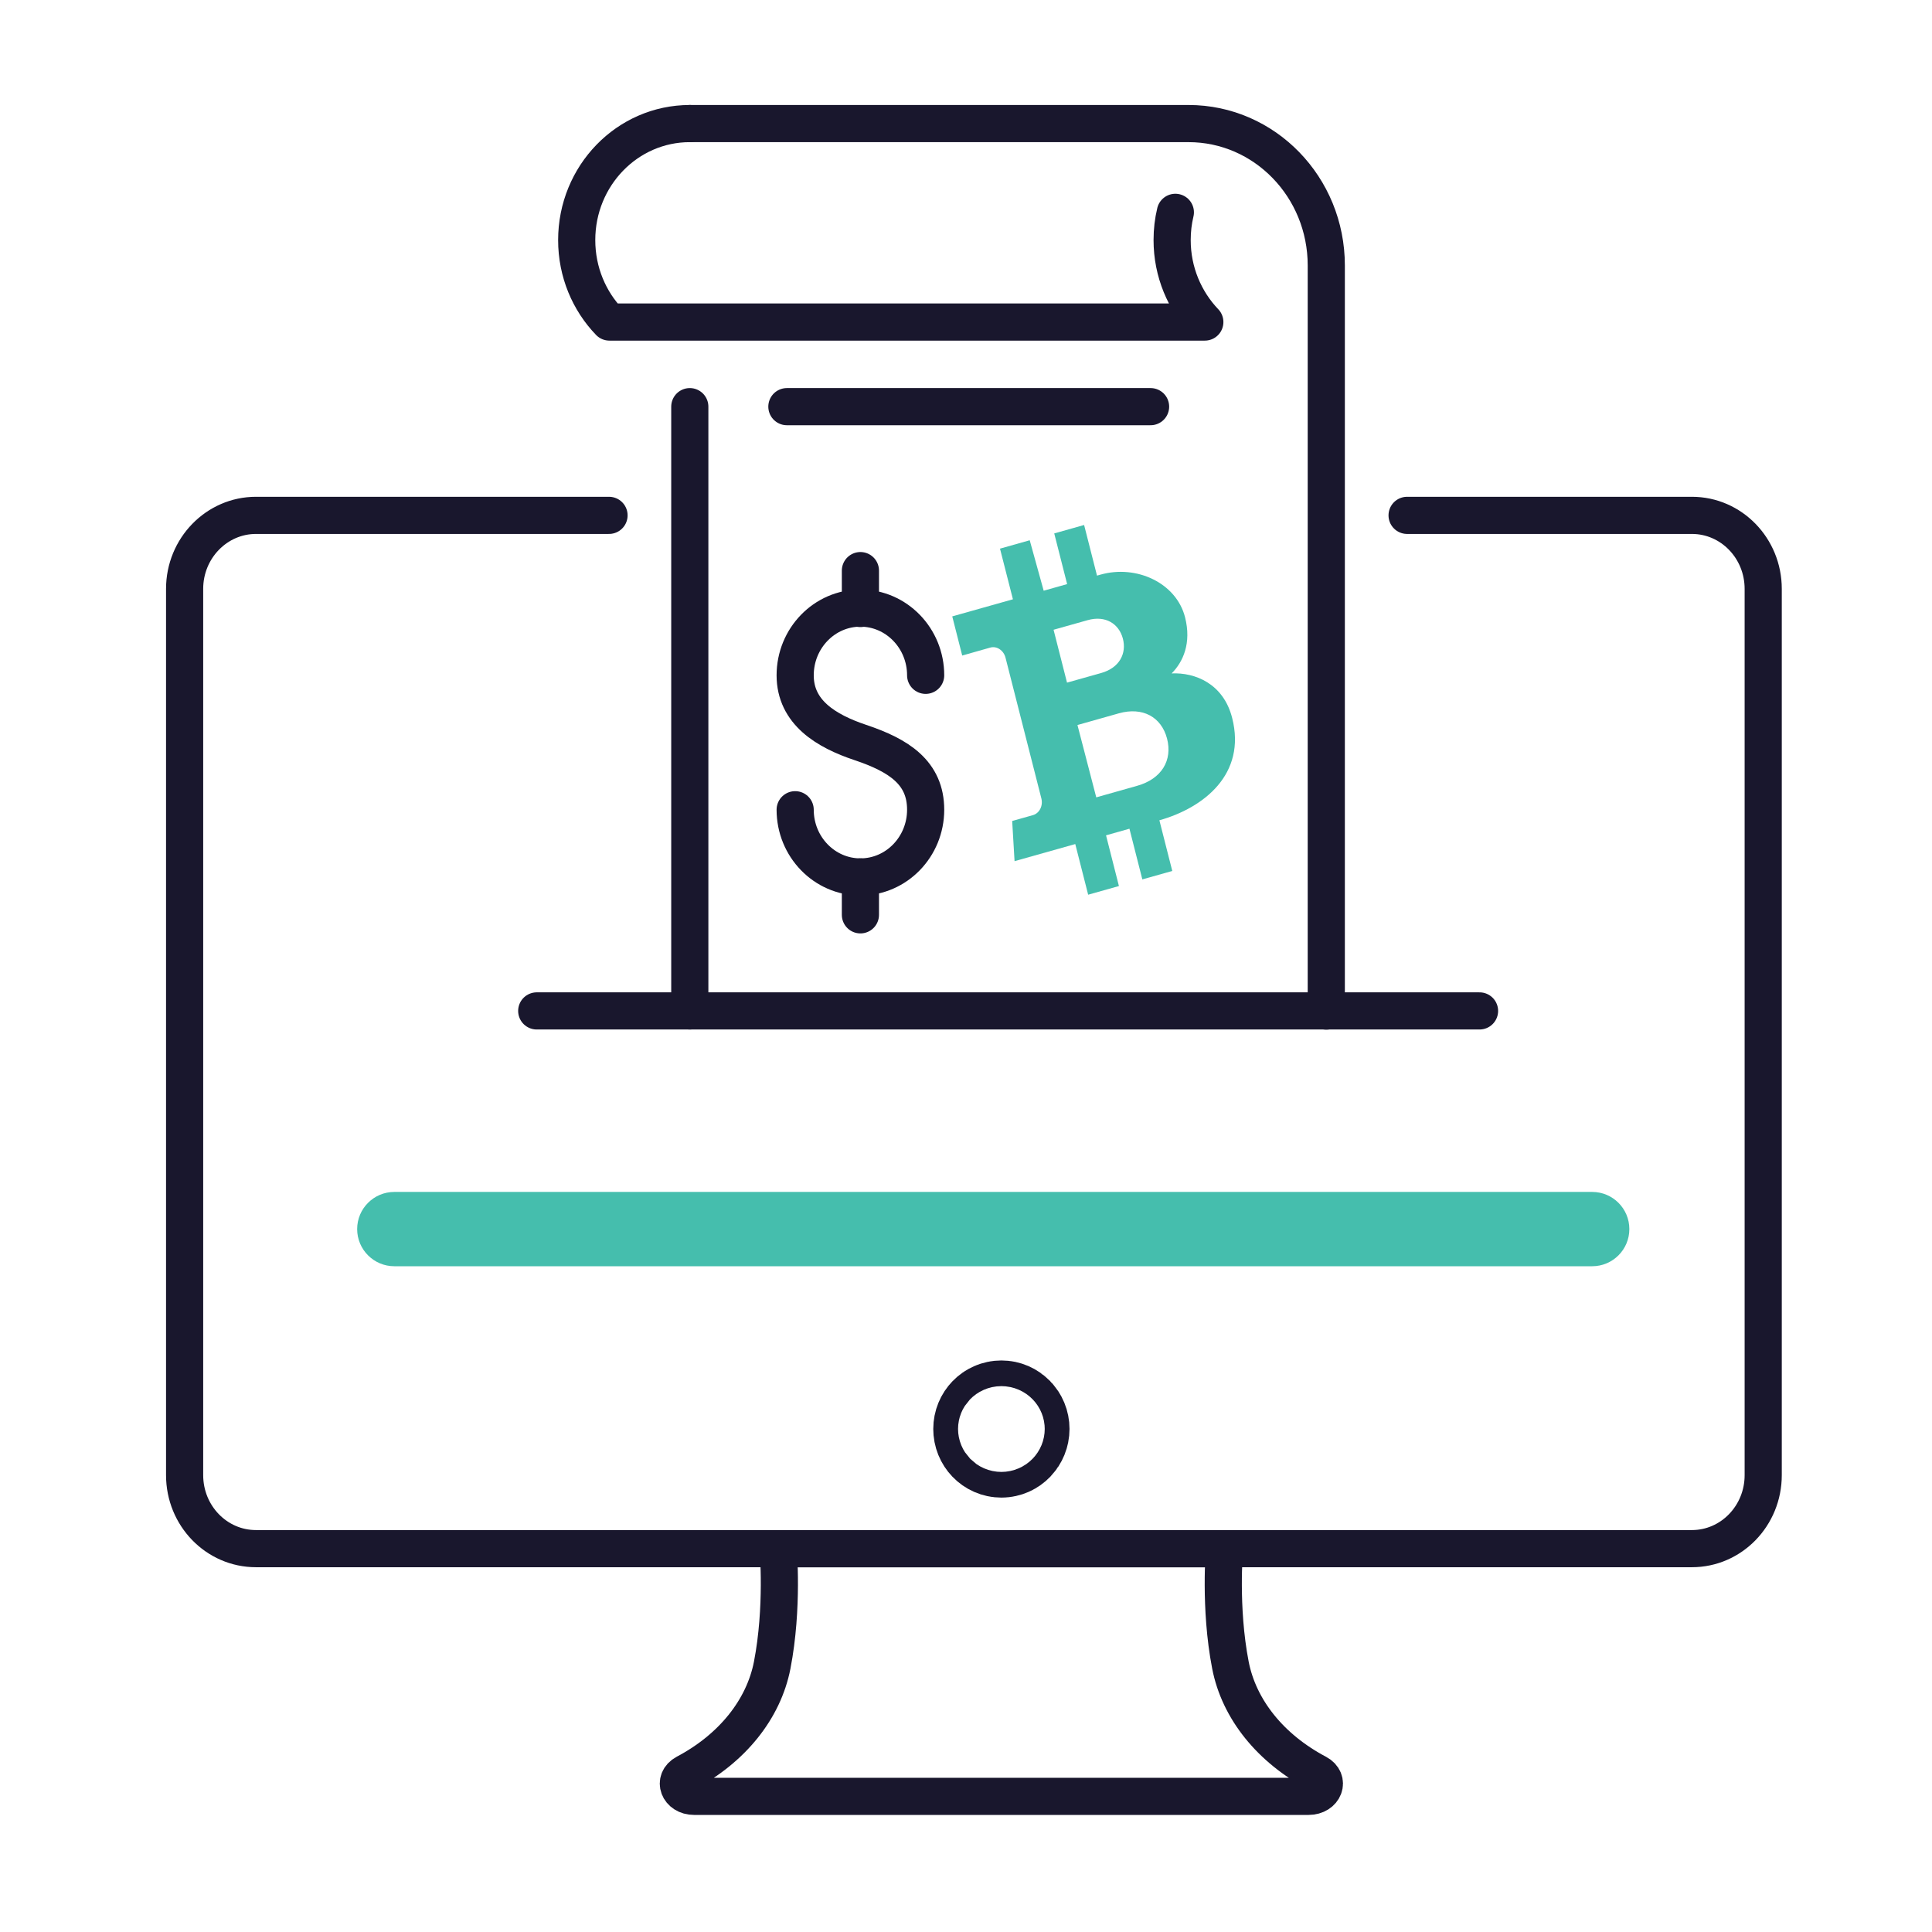
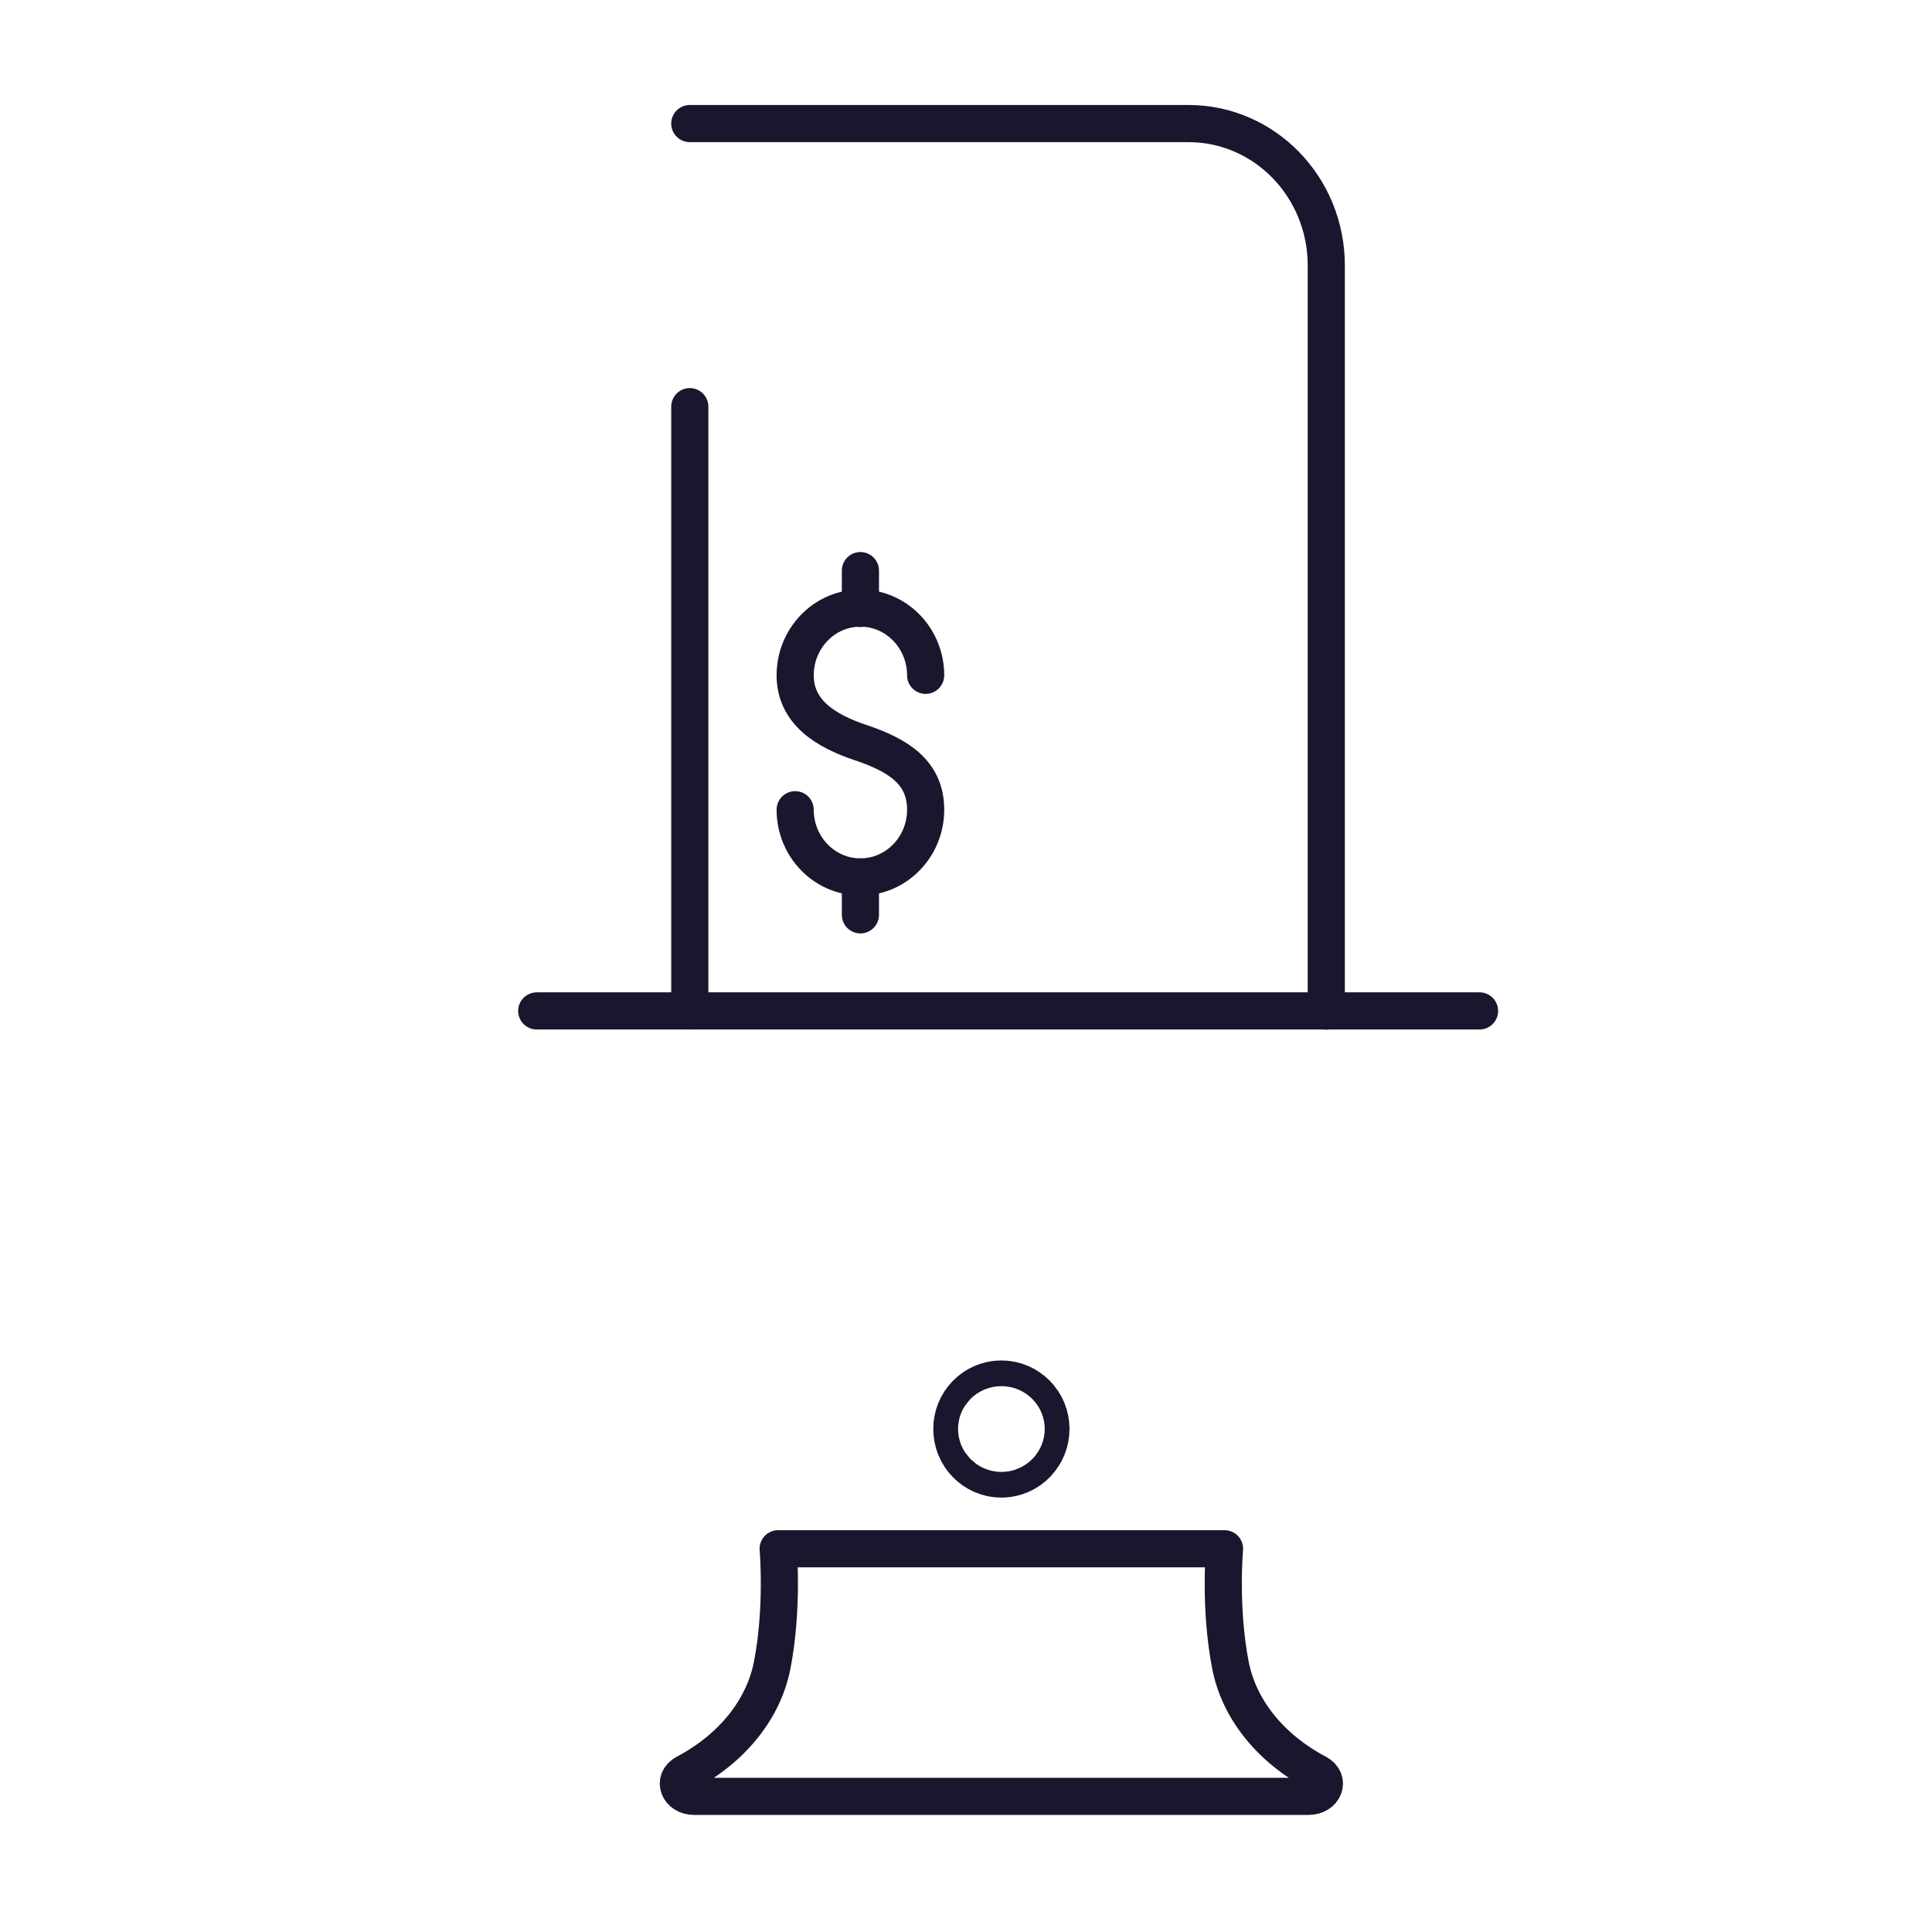
<svg xmlns="http://www.w3.org/2000/svg" width="52" height="52" viewBox="0 0 52 52" fill="none">
  <g clip-path="url(#clip0)">
    <path d="M27.286 38.46C27.286 38.651 27.137 38.808 26.953 38.808C26.768 38.808 26.619 38.654 26.619 38.46C26.619 38.27 26.768 38.117 26.953 38.117C27.137 38.117 27.286 38.27 27.286 38.46Z" stroke="#19172D" stroke-width="3" stroke-miterlimit="10" stroke-linecap="round" stroke-linejoin="round" />
    <path d="M26.953 41.685H32.958C32.958 41.685 32.816 43.264 33.117 44.817C33.349 46.008 34.197 47.061 35.455 47.725C35.806 47.912 35.643 48.349 35.219 48.349H26.953H18.683C18.262 48.349 18.099 47.912 18.447 47.725C19.704 47.061 20.552 46.008 20.784 44.817C21.085 43.264 20.944 41.685 20.944 41.685H26.953Z" stroke="#19172D" stroke-miterlimit="10" stroke-linecap="round" stroke-linejoin="round" />
-     <path d="M42.854 32.081H10.613C10.061 32.081 9.613 32.529 9.613 33.081C9.613 33.633 10.061 34.081 10.613 34.081H42.854C43.407 34.081 43.854 33.633 43.854 33.081C43.854 32.529 43.407 32.081 42.854 32.081Z" fill="#45BEAD" />
-     <path d="M37.872 13.871H45.537C46.598 13.871 47.457 14.756 47.457 15.85V39.703C47.457 40.797 46.598 41.682 45.537 41.682H6.89C5.828 41.682 4.969 40.797 4.969 39.703V15.85C4.969 14.756 5.832 13.871 6.89 13.871H16.392" stroke="#19172D" stroke-miterlimit="10" stroke-linecap="round" stroke-linejoin="round" />
    <path d="M21.402 21.794C21.402 22.792 22.189 23.603 23.158 23.603C24.127 23.603 24.914 22.792 24.914 21.794C24.914 20.796 24.193 20.332 23.158 19.985C22.237 19.677 21.402 19.174 21.402 18.176C21.402 17.178 22.189 16.367 23.158 16.367C24.127 16.367 24.914 17.178 24.914 18.176" stroke="#19172D" stroke-miterlimit="10" stroke-linecap="round" stroke-linejoin="round" />
    <path d="M23.158 15.358V16.378" stroke="#19172D" stroke-miterlimit="10" stroke-linecap="round" stroke-linejoin="round" />
    <path d="M23.158 23.603V24.623" stroke="#19172D" stroke-miterlimit="10" stroke-linecap="round" stroke-linejoin="round" />
-     <path d="M30.968 10.945H21.179" stroke="#19172D" stroke-miterlimit="10" stroke-linecap="round" stroke-linejoin="round" />
    <path d="M18.566 27.209V10.945" stroke="#19172D" stroke-miterlimit="10" stroke-linecap="round" stroke-linejoin="round" />
    <path d="M39.822 27.209H14.446" stroke="#19172D" stroke-miterlimit="10" stroke-linecap="round" stroke-linejoin="round" />
    <path d="M18.566 3.326H31.99C34.038 3.326 35.697 5.036 35.697 7.145V27.213" stroke="#19172D" stroke-miterlimit="10" stroke-linecap="round" stroke-linejoin="round" />
-     <path d="M18.566 3.326C16.885 3.326 15.522 4.729 15.522 6.462C15.522 7.324 15.859 8.104 16.403 8.668H32.428C31.885 8.1 31.548 7.32 31.548 6.462C31.548 6.204 31.577 5.954 31.635 5.715" stroke="#19172D" stroke-miterlimit="10" stroke-linecap="round" stroke-linejoin="round" />
  </g>
-   <path d="M31.535 18.125C31.843 17.815 32.073 17.311 31.896 16.614C31.66 15.688 30.589 15.193 29.621 15.466C29.55 15.486 29.601 15.473 29.526 15.493L29.179 14.13L28.375 14.357L28.722 15.721L28.091 15.899L27.715 14.541L26.915 14.767L27.263 16.13L25.63 16.59L25.898 17.644L26.652 17.43C26.828 17.38 27.013 17.503 27.064 17.703L28.028 21.488C28.079 21.688 27.977 21.89 27.8 21.94L27.243 22.097L27.307 23.178L28.941 22.718L29.288 24.081L30.116 23.848L29.769 22.483L30.399 22.305L30.746 23.669L31.552 23.442L31.205 22.078C32.399 21.743 33.55 20.837 33.164 19.324C32.928 18.396 32.161 18.096 31.535 18.125ZM28.357 16.95C28.363 16.948 28.446 16.925 29.273 16.692C29.758 16.555 30.117 16.791 30.222 17.187C30.327 17.583 30.136 17.975 29.636 18.115C29.239 18.227 28.719 18.373 28.719 18.373L28.357 16.95ZM30.607 21.15C30.08 21.298 29.506 21.461 29.506 21.461L29 19.514C29 19.514 29.253 19.442 30.111 19.2C30.753 19.019 31.257 19.295 31.411 19.878C31.563 20.462 31.268 20.963 30.607 21.15Z" fill="#45BEAD" />
  <defs>
    <clipPath id="clip0">
      <rect x="4.425" y="2.766" width="43.579" height="46.143" fill="white" />
    </clipPath>
  </defs>
</svg>